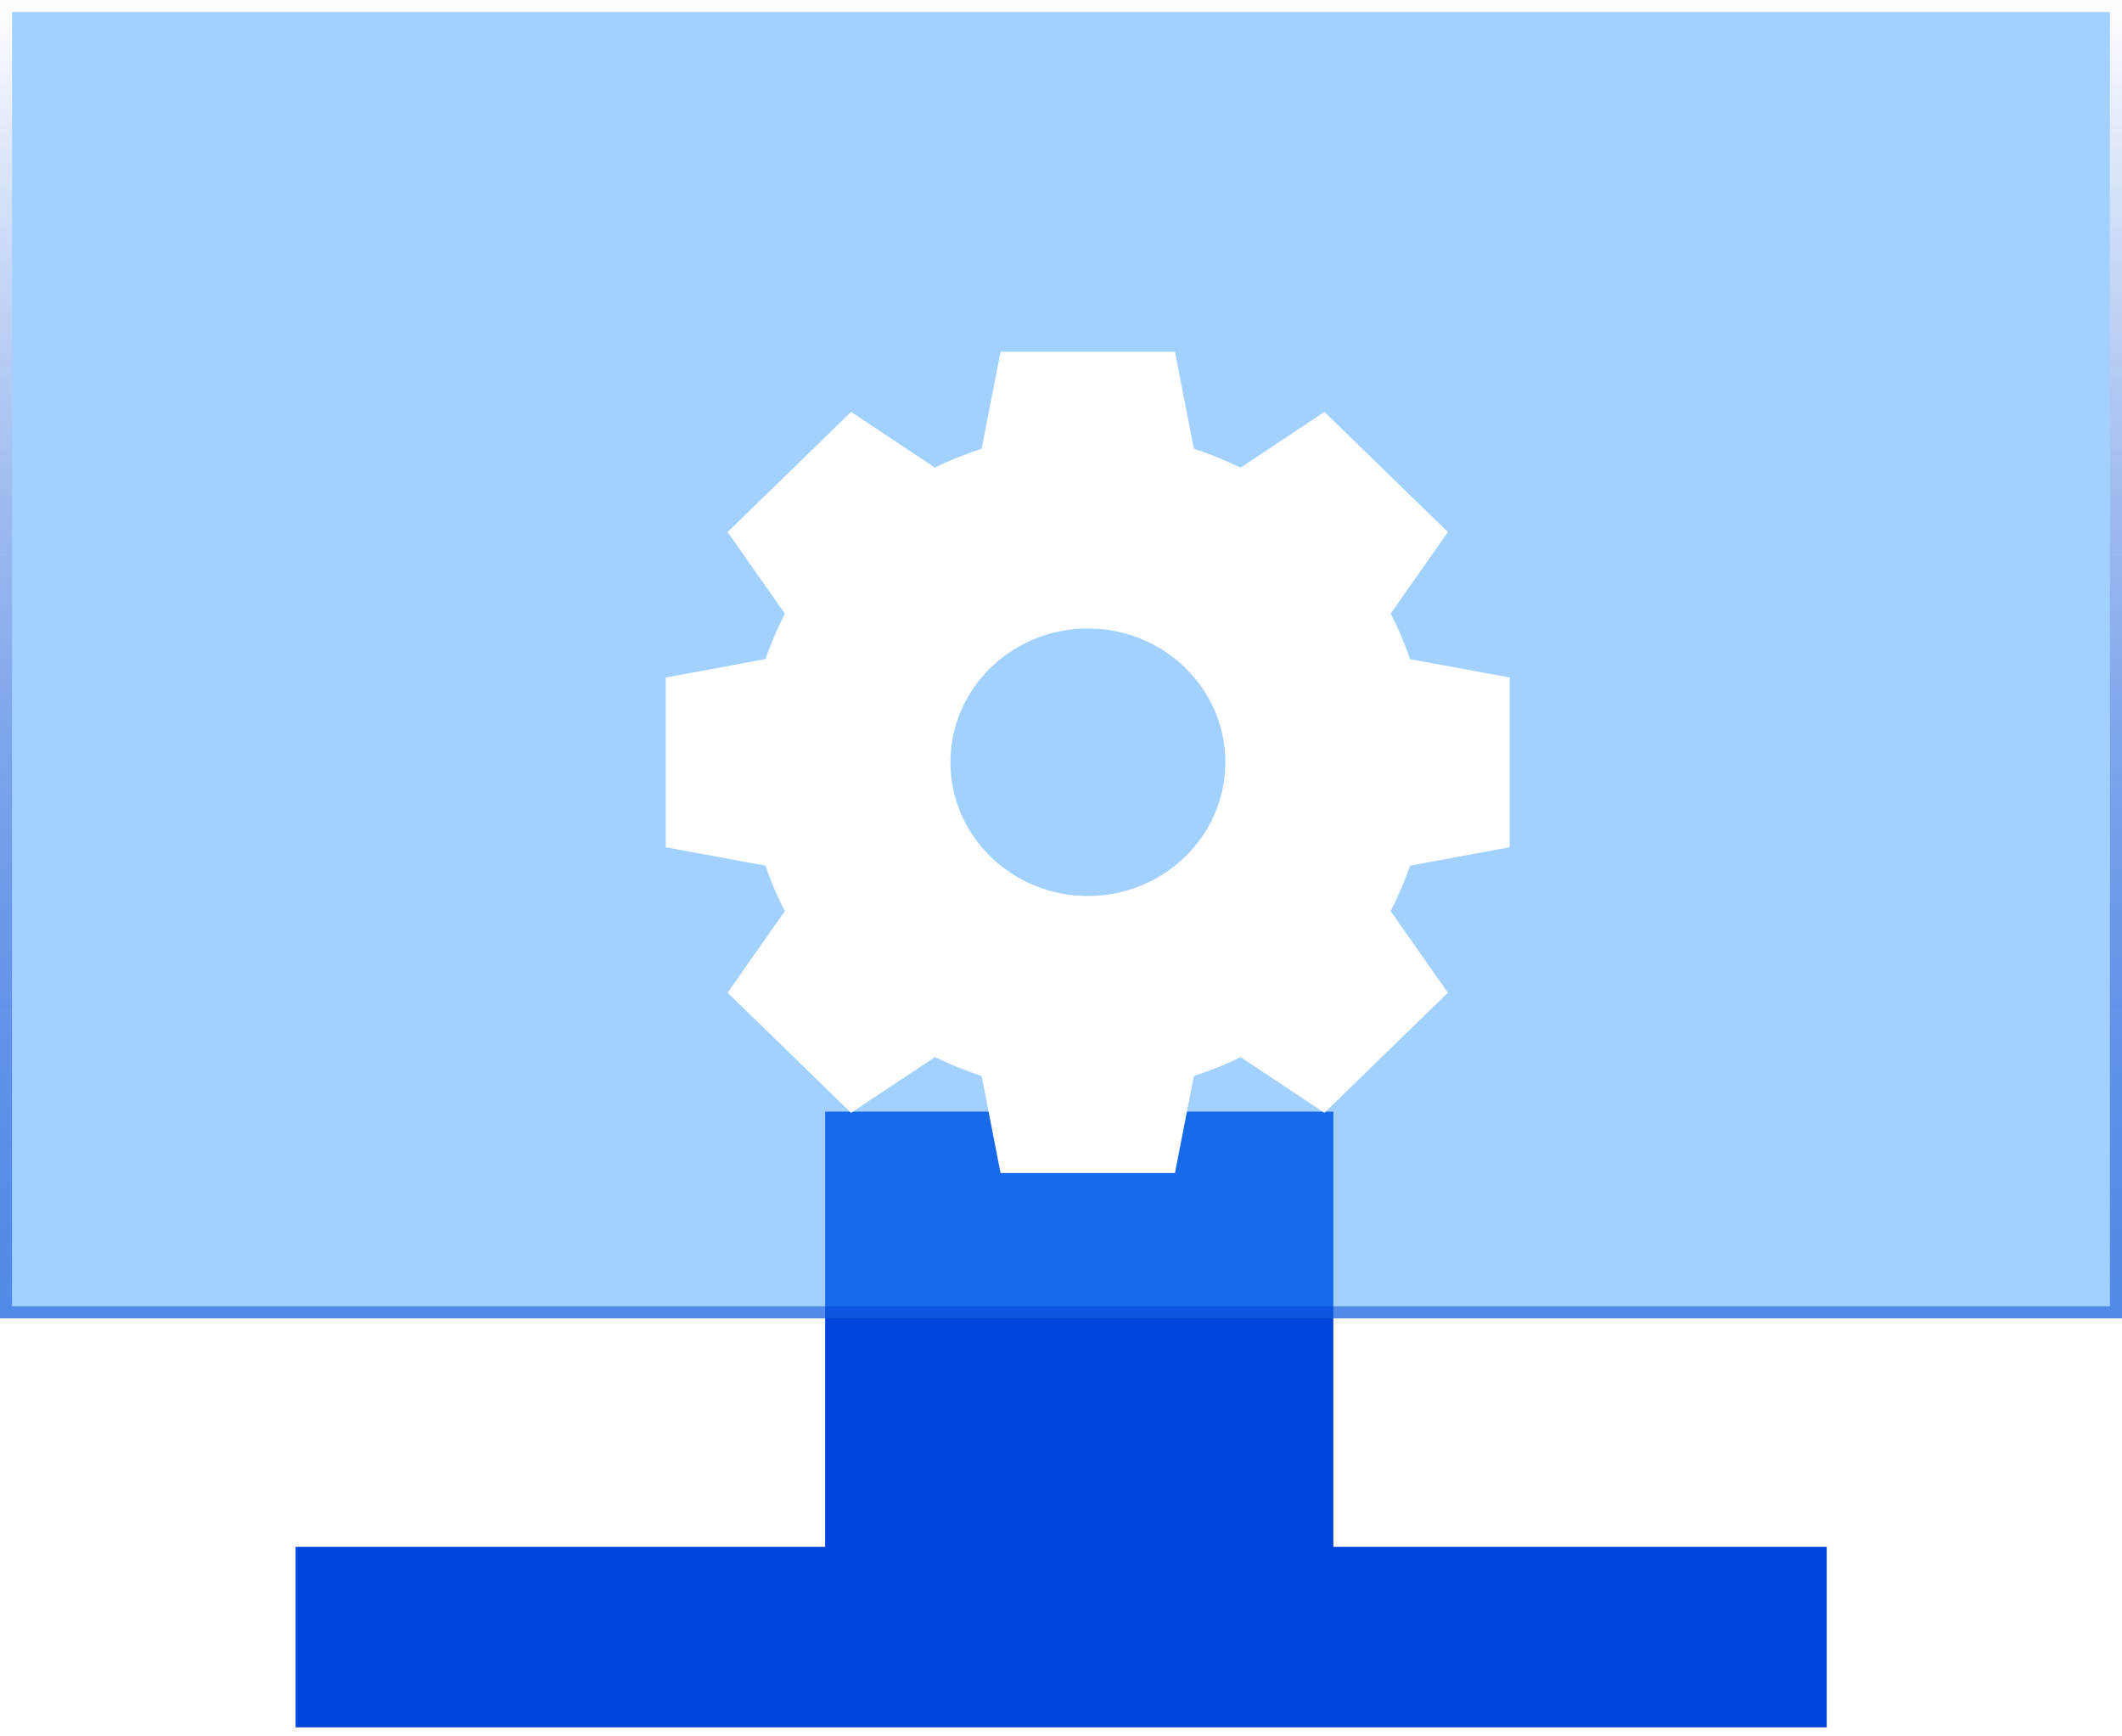
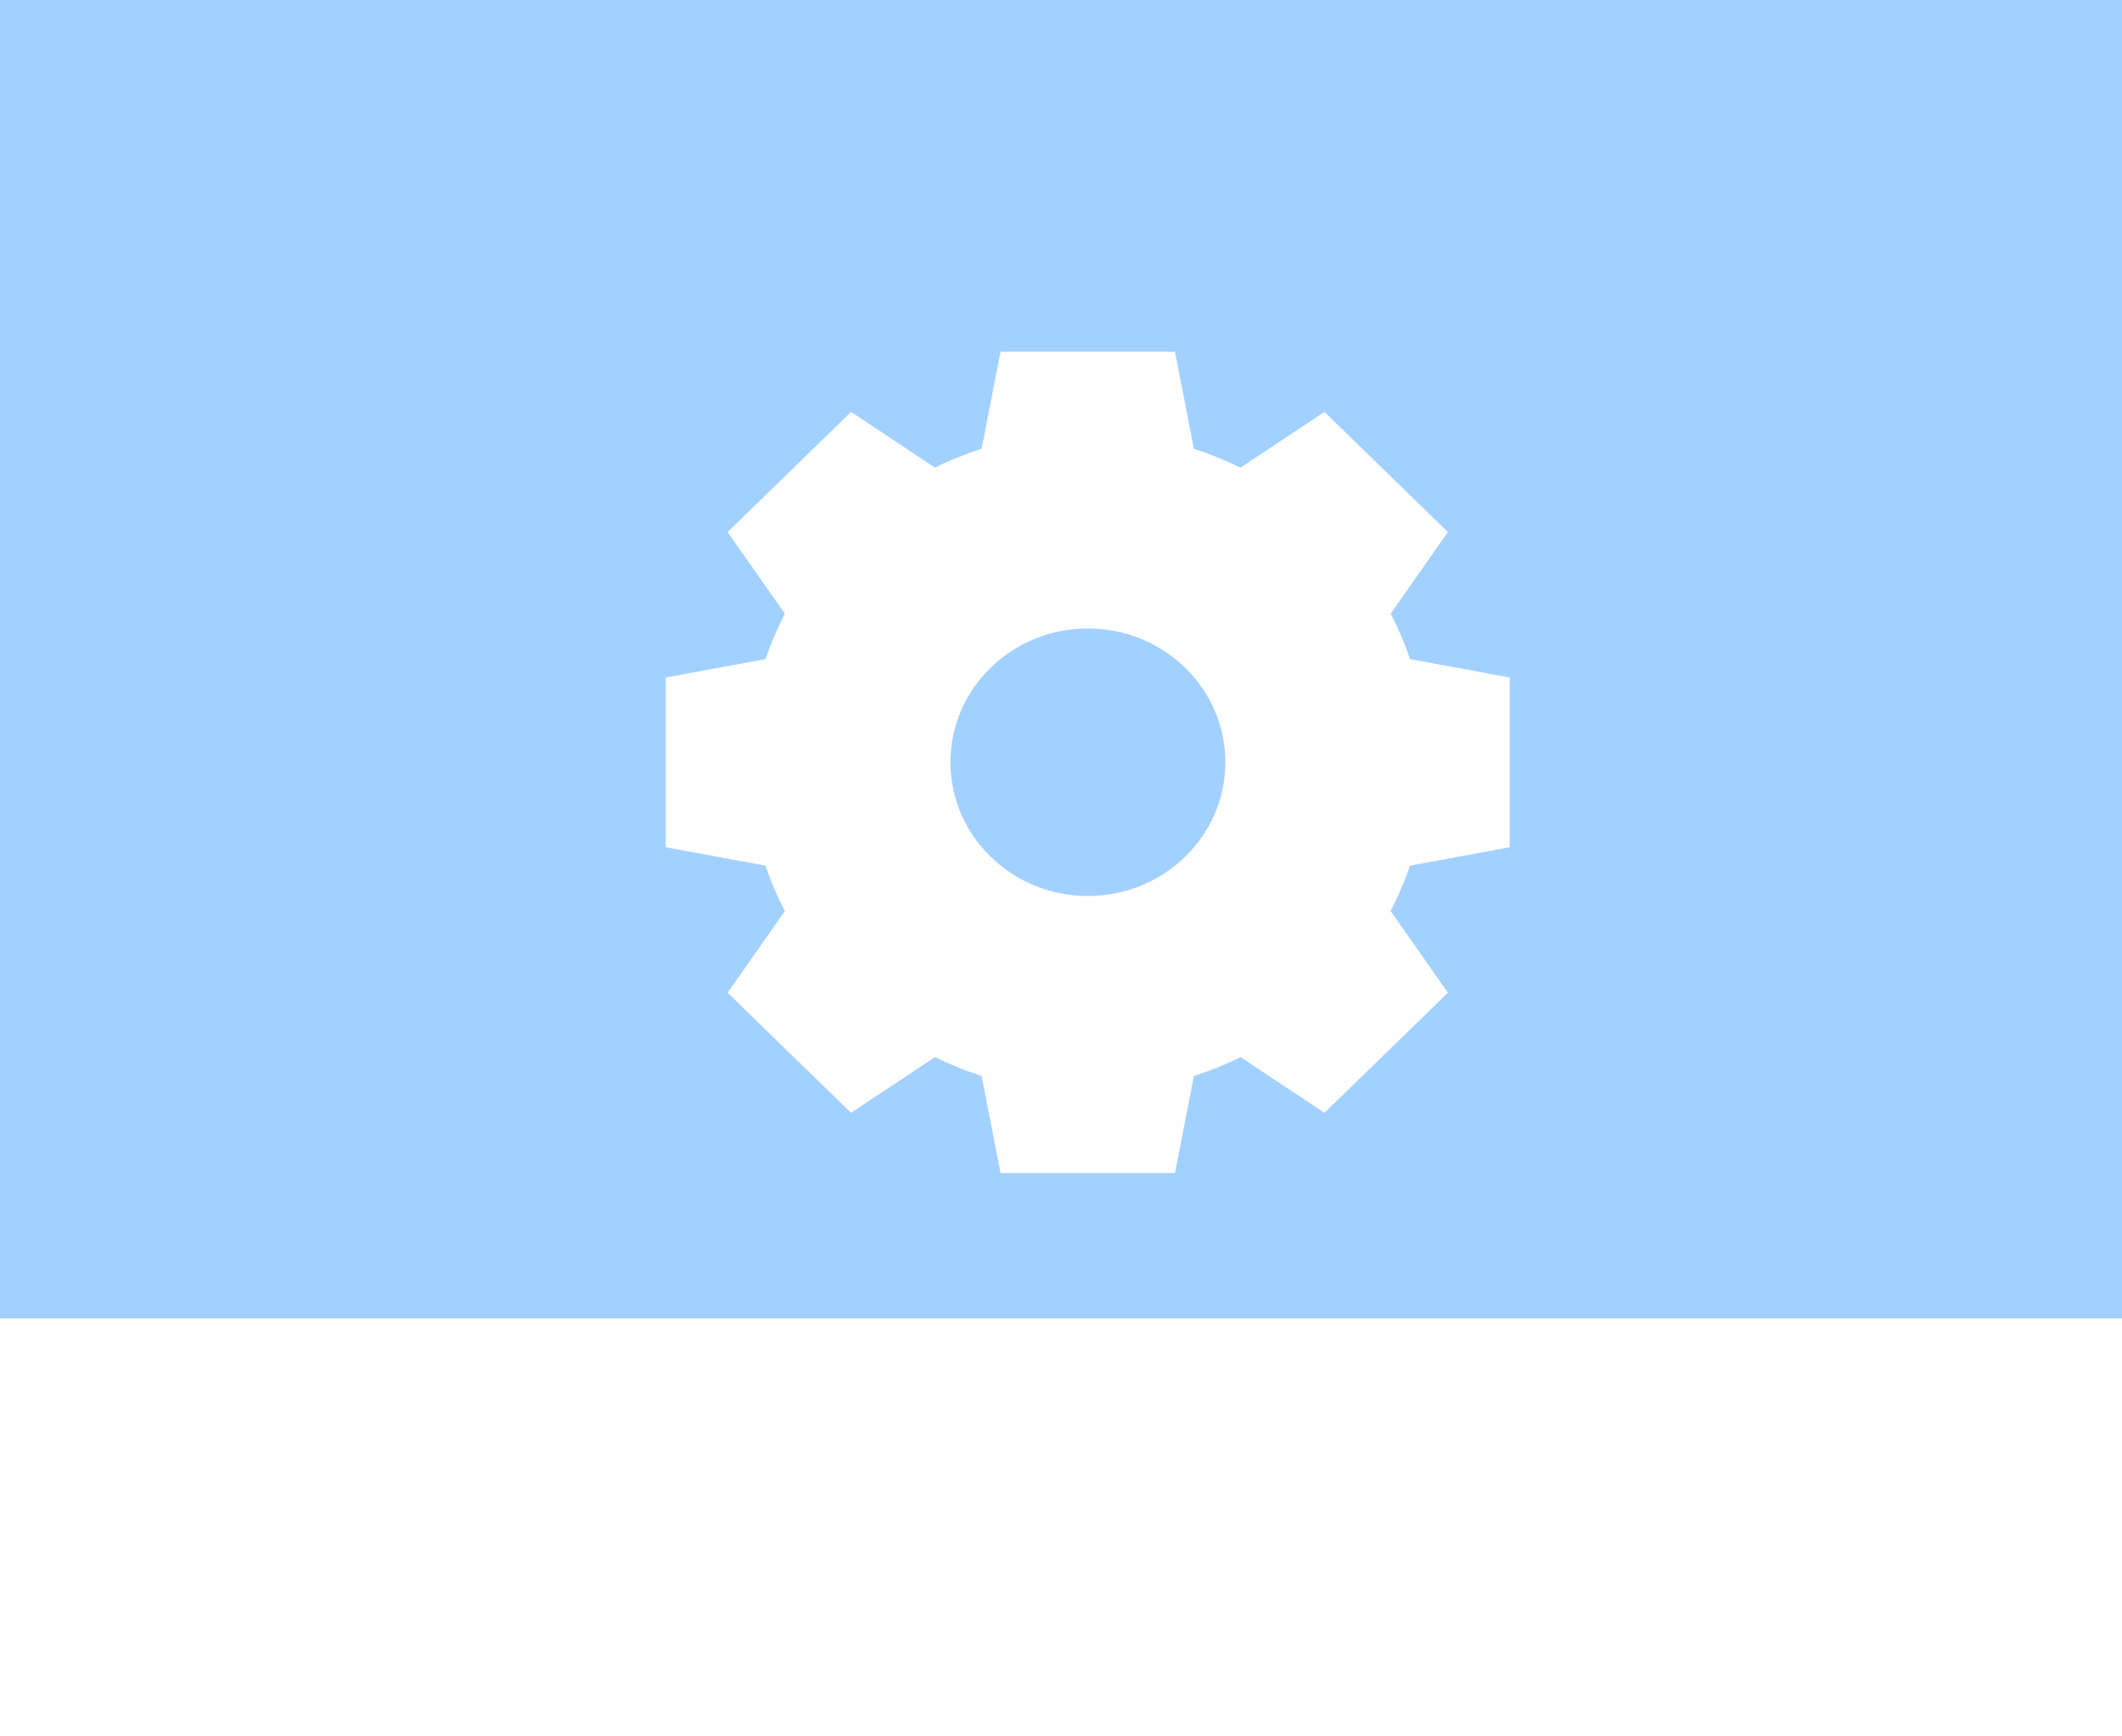
<svg xmlns="http://www.w3.org/2000/svg" width="88" height="72" viewBox="0 0 88 72" fill="none">
  <g clip-path="url(#clip0_63_7)">
-     <path d="M55.294 64.139V46.093H34.219V64.139H12.259V71.626H34.219H55.294H75.755V64.139H55.294Z" fill="#0045DB" />
    <g filter="url(#filter0_b_63_7)">
      <path d="M88 0H0V54.666H88V0Z" fill="#3399FF" fill-opacity="0.45" />
-       <path d="M0.25 54.416V0.25H87.75V54.416H0.25Z" stroke="url(#paint0_linear_63_7)" stroke-width="0.5" />
    </g>
    <g filter="url(#filter1_d_63_7)">
      <path d="M62.609 31.131V24.094L58.476 23.331C58.251 22.684 57.989 22.048 57.669 21.448L60.044 18.062L54.925 13.081L51.446 15.392C50.828 15.092 50.175 14.826 49.51 14.607L48.726 10.585H41.493L40.709 14.607C40.044 14.826 39.391 15.08 38.773 15.392L35.294 13.081L30.175 18.062L32.55 21.448C32.241 22.048 31.968 22.684 31.742 23.331L27.609 24.094V31.131L31.742 31.894C31.968 32.541 32.229 33.176 32.55 33.777L30.175 37.163L35.294 42.143L38.773 39.832C39.391 40.133 40.044 40.398 40.709 40.618L41.493 44.639H48.726L49.51 40.618C50.175 40.398 50.828 40.144 51.446 39.832L54.925 42.143L60.044 37.163L57.669 33.777C57.977 33.176 58.251 32.541 58.476 31.894L62.609 31.131ZM45.115 33.153C41.968 33.153 39.415 30.669 39.415 27.607C39.415 24.544 41.968 22.06 45.115 22.06C48.263 22.06 50.816 24.544 50.816 27.607C50.816 30.669 48.263 33.153 45.115 33.153Z" fill="white" />
    </g>
  </g>
  <defs>
    <filter id="filter0_b_63_7" x="-7" y="-7" width="102" height="68.666" filterUnits="userSpaceOnUse" color-interpolation-filters="sRGB">
      <feFlood flood-opacity="0" result="BackgroundImageFix" />
      <feGaussianBlur in="BackgroundImageFix" stdDeviation="3.5" />
      <feComposite in2="SourceAlpha" operator="in" result="effect1_backgroundBlur_63_7" />
      <feBlend mode="normal" in="SourceGraphic" in2="effect1_backgroundBlur_63_7" result="shape" />
    </filter>
    <filter id="filter1_d_63_7" x="23.609" y="10.585" width="43" height="42.054" filterUnits="userSpaceOnUse" color-interpolation-filters="sRGB">
      <feFlood flood-opacity="0" result="BackgroundImageFix" />
      <feColorMatrix in="SourceAlpha" type="matrix" values="0 0 0 0 0 0 0 0 0 0 0 0 0 0 0 0 0 0 127 0" result="hardAlpha" />
      <feOffset dy="4" />
      <feGaussianBlur stdDeviation="2" />
      <feComposite in2="hardAlpha" operator="out" />
      <feColorMatrix type="matrix" values="0 0 0 0 0 0 0 0 0 0 0 0 0 0 0 0 0 0 0.25 0" />
      <feBlend mode="normal" in2="BackgroundImageFix" result="effect1_dropShadow_63_7" />
      <feBlend mode="normal" in="SourceGraphic" in2="effect1_dropShadow_63_7" result="shape" />
    </filter>
    <linearGradient id="paint0_linear_63_7" x1="44" y1="0" x2="44" y2="54.666" gradientUnits="userSpaceOnUse">
      <stop stop-color="white" />
      <stop offset="1" stop-color="#0042CF" stop-opacity="0.5" />
    </linearGradient>
    <clipPath id="clip0_63_7">
      <rect width="88" height="71.626" fill="white" />
    </clipPath>
  </defs>
</svg>